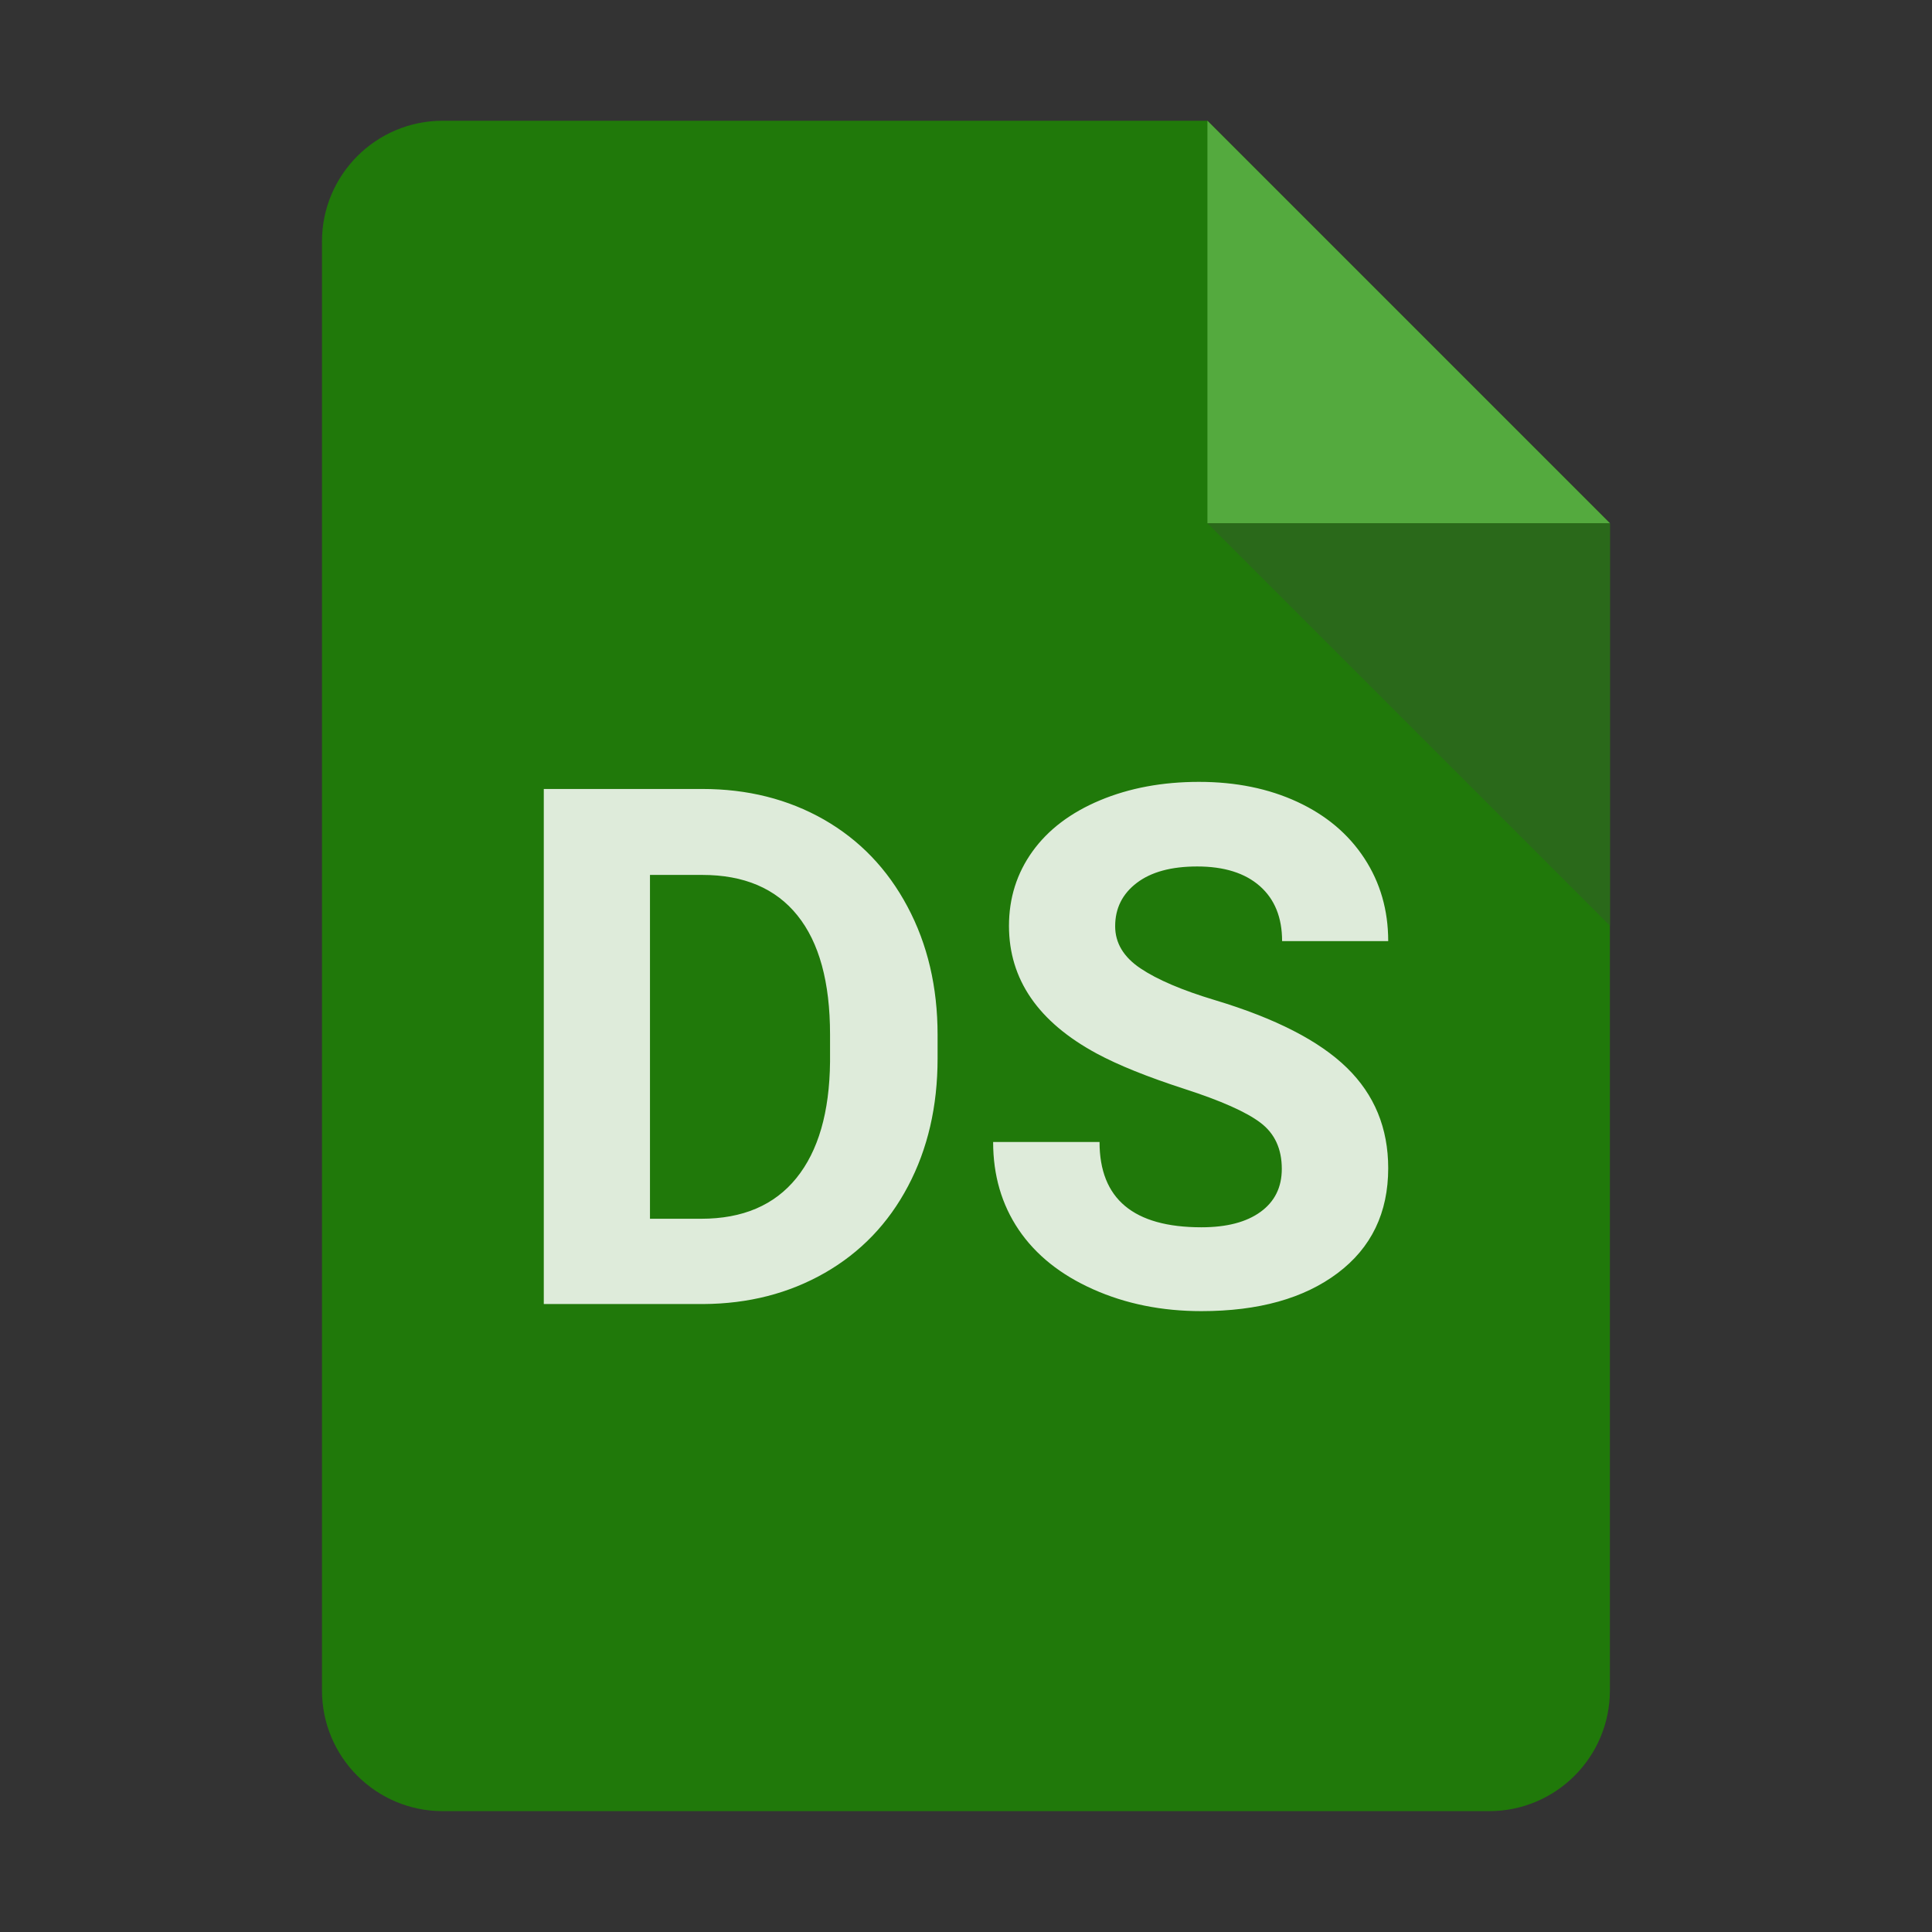
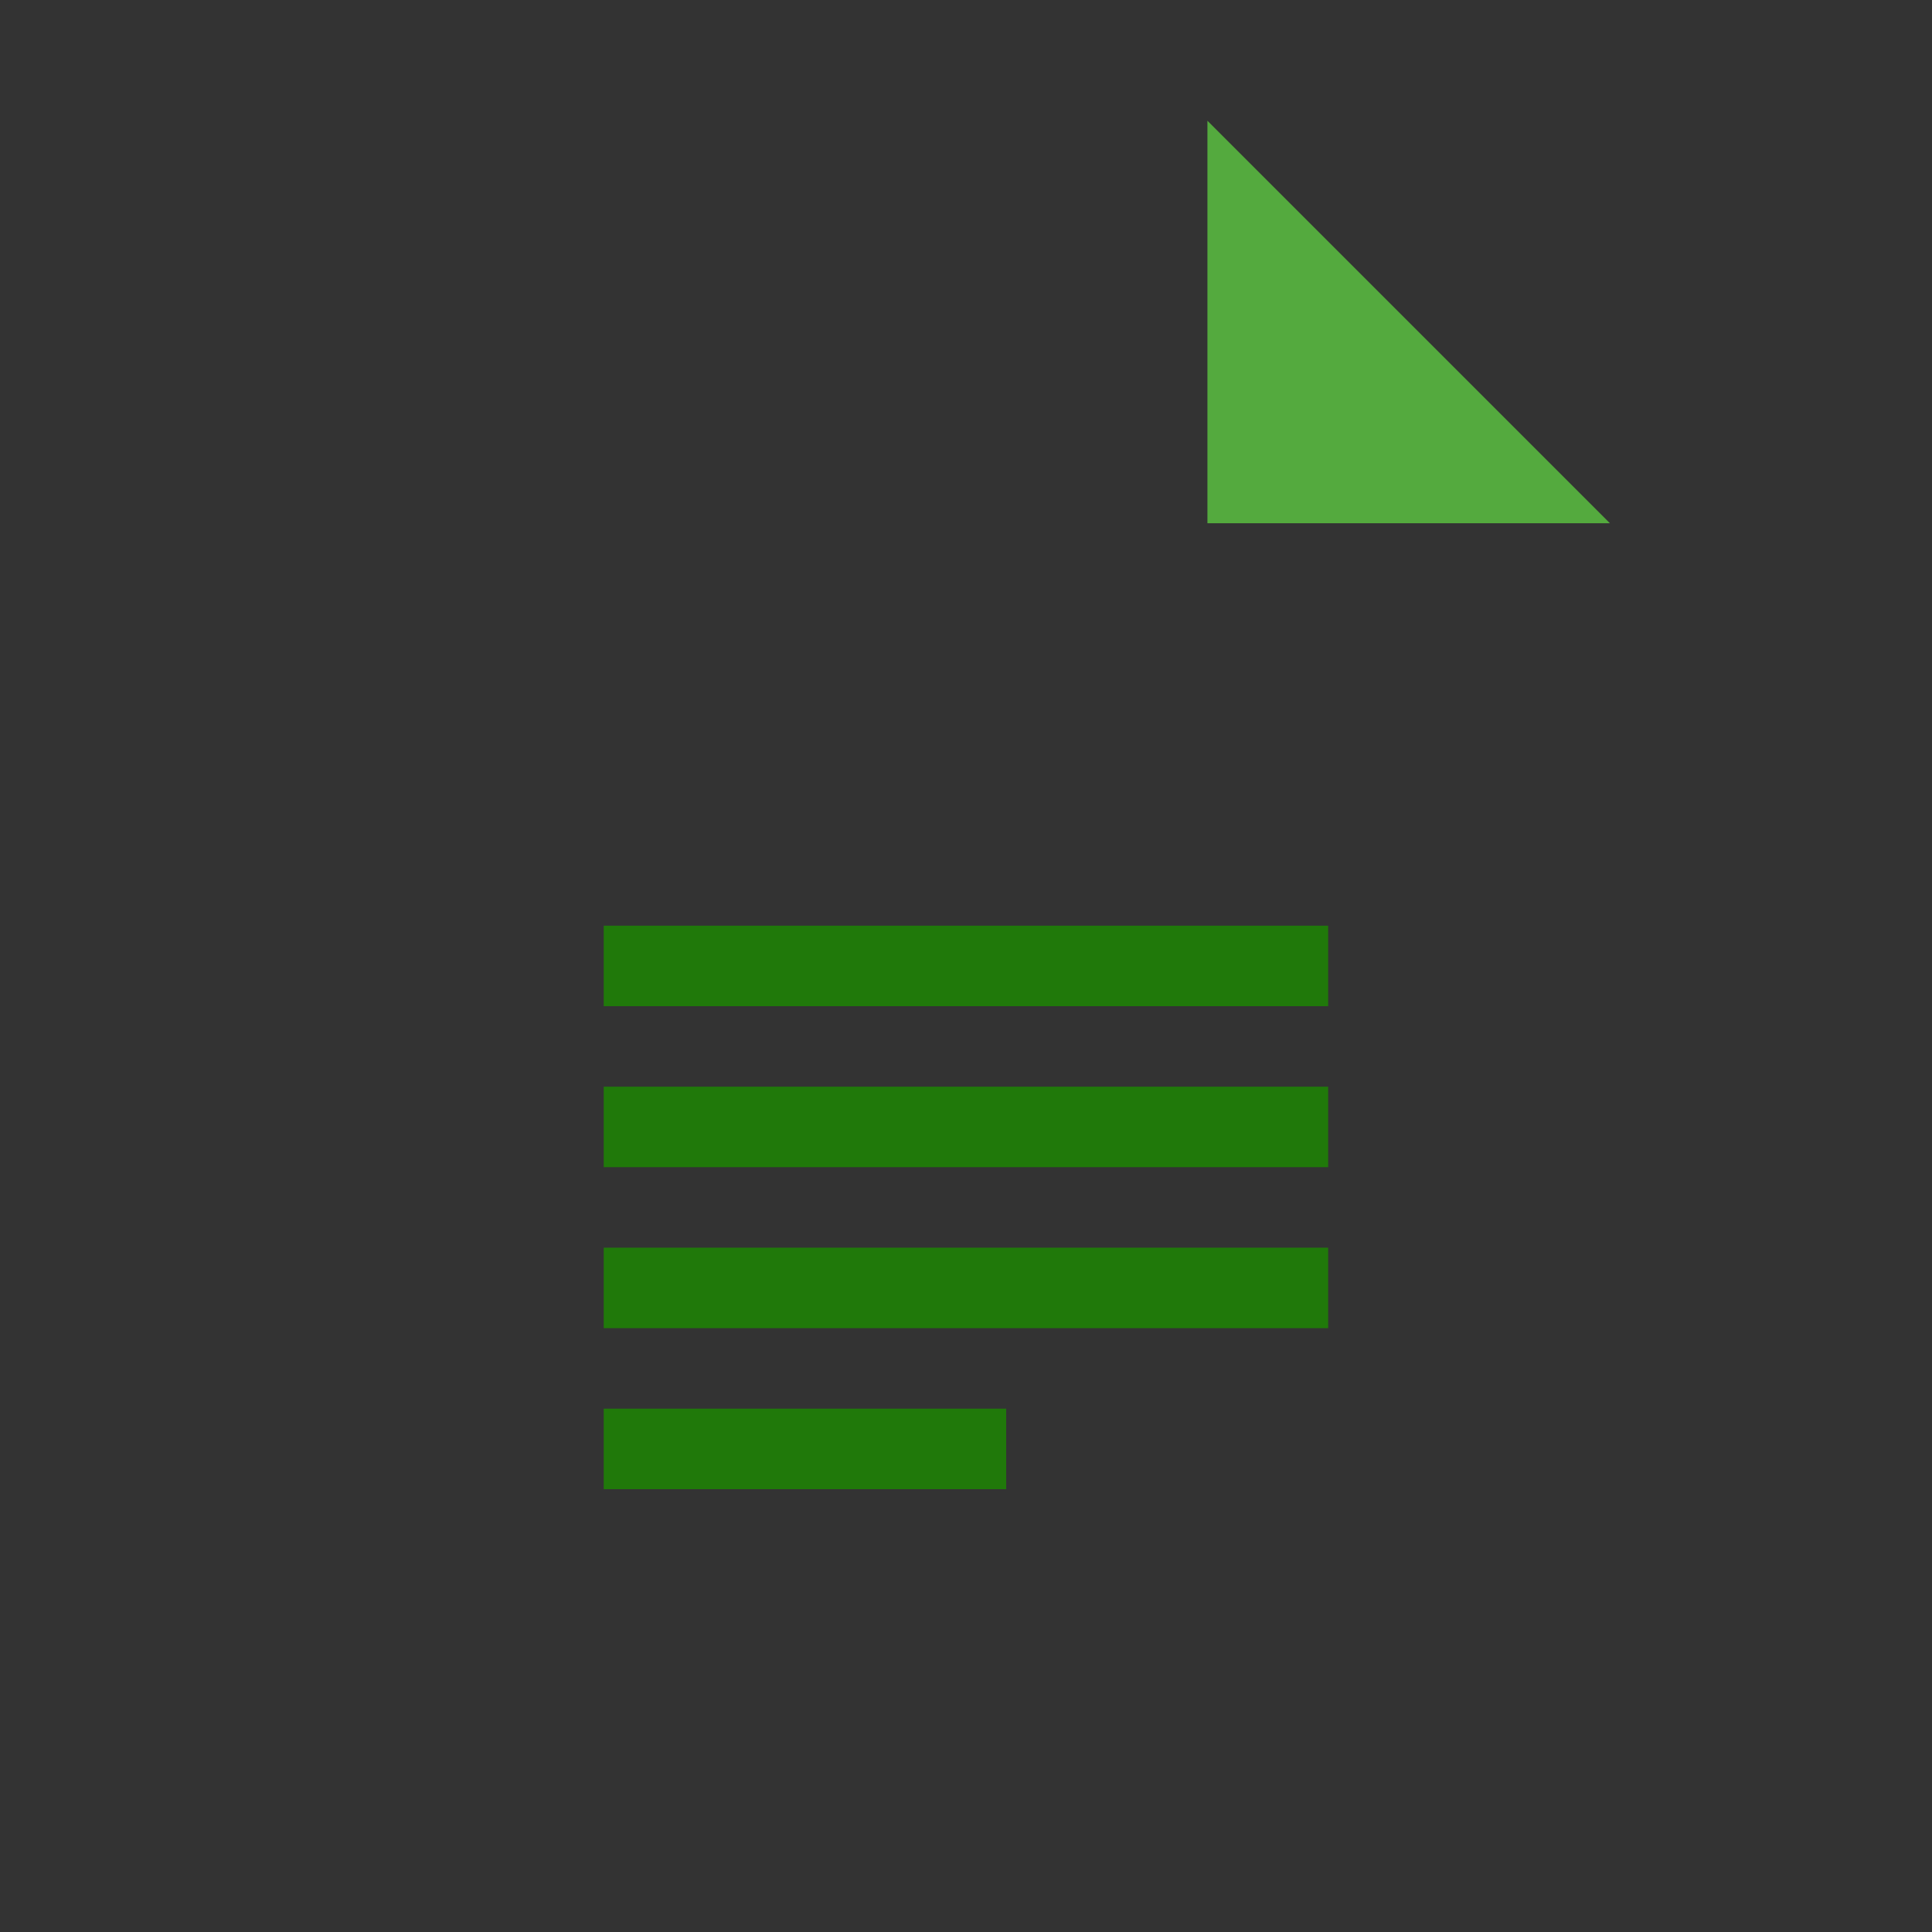
<svg xmlns="http://www.w3.org/2000/svg" viewBox="0,0,256,256" width="48px" height="48px" fill-rule="nonzero">
  <rect x="0" y="0" width="256" height="256" fill="#333333" stroke="none" />
  <g fill="none" fill-rule="nonzero" stroke="none" stroke-width="1" stroke-linecap="butt" stroke-linejoin="miter" stroke-miterlimit="10" stroke-dasharray="" stroke-dashoffset="0" font-family="none" font-weight="none" font-size="none" text-anchor="none" style="mix-blend-mode: normal">
    <g transform="scale(5.333,5.333)">
-       <path d="M37,45h-26c-1.657,0 -3,-1.343 -3,-3v-36c0,-1.657 1.343,-3 3,-3h19l10,10v29c0,1.657 -1.343,3 -3,3z" fill="#20790a" />
      <path d="M40,13h-10v-10z" fill="#54aa3e" />
-       <path d="M30,13l10,10v-10z" fill="#2a691a" />
      <path d="M15,23h18v2h-18zM15,27h18v2h-18zM15,31h18v2h-18zM15,35h10v2h-10z" fill="#20790a" />
    </g>
  </g>
  <g fill-opacity="0.851" fill="#ffffff" fill-rule="nonzero" stroke="none" stroke-width="1" stroke-linecap="butt" stroke-linejoin="miter" stroke-miterlimit="10" stroke-dasharray="" stroke-dashoffset="0" font-family="none" font-weight="none" font-size="none" text-anchor="none" style="mix-blend-mode: normal">
    <g>
-       <path d="M93.195,172.792h-21.14v-68.25h21c6,0 11.37,1.35 16.11,4.05c4.733,2.707 8.427,6.553 11.08,11.54c2.66,4.98 3.99,10.643 3.99,16.99v0v3.14c0,6.34 -1.307,11.98 -3.92,16.92c-2.607,4.94 -6.287,8.77 -11.04,11.49c-4.747,2.713 -10.107,4.087 -16.08,4.12zM93.055,115.932h-6.93v45.56h6.79c5.5,0 9.703,-1.797 12.61,-5.39c2.907,-3.593 4.393,-8.733 4.46,-15.42v0v-3.61c0,-6.933 -1.44,-12.19 -4.32,-15.77c-2.873,-3.58 -7.077,-5.37 -12.61,-5.37zM169.845,154.882v0c0,-2.653 -0.94,-4.69 -2.82,-6.11c-1.873,-1.427 -5.247,-2.927 -10.12,-4.5c-4.873,-1.58 -8.733,-3.137 -11.58,-4.67v0c-7.753,-4.187 -11.63,-9.827 -11.63,-16.92v0c0,-3.687 1.04,-6.977 3.12,-9.87c2.08,-2.887 5.063,-5.143 8.95,-6.77c3.893,-1.627 8.263,-2.44 13.11,-2.44v0c4.873,0 9.217,0.883 13.03,2.65c3.813,1.767 6.773,4.26 8.88,7.48c2.107,3.22 3.16,6.877 3.16,10.97v0h-14.06c0,-3.127 -0.983,-5.557 -2.95,-7.29c-1.967,-1.733 -4.733,-2.6 -8.3,-2.6v0c-3.433,0 -6.103,0.727 -8.01,2.18c-1.907,1.453 -2.86,3.367 -2.86,5.74v0c0,2.22 1.117,4.08 3.35,5.58c2.233,1.5 5.523,2.903 9.87,4.21v0c8,2.407 13.827,5.393 17.48,8.96c3.653,3.56 5.48,7.997 5.48,13.31v0c0,5.907 -2.233,10.54 -6.7,13.9c-4.467,3.36 -10.483,5.04 -18.05,5.04v0c-5.247,0 -10.027,-0.963 -14.34,-2.89c-4.313,-1.92 -7.603,-4.55 -9.87,-7.89c-2.26,-3.347 -3.39,-7.223 -3.39,-11.63v0h14.1c0,7.533 4.5,11.3 13.5,11.3v0c3.347,0 5.957,-0.68 7.83,-2.04c1.88,-1.36 2.82,-3.26 2.82,-5.7z" />
-     </g>
+       </g>
  </g>
</svg>